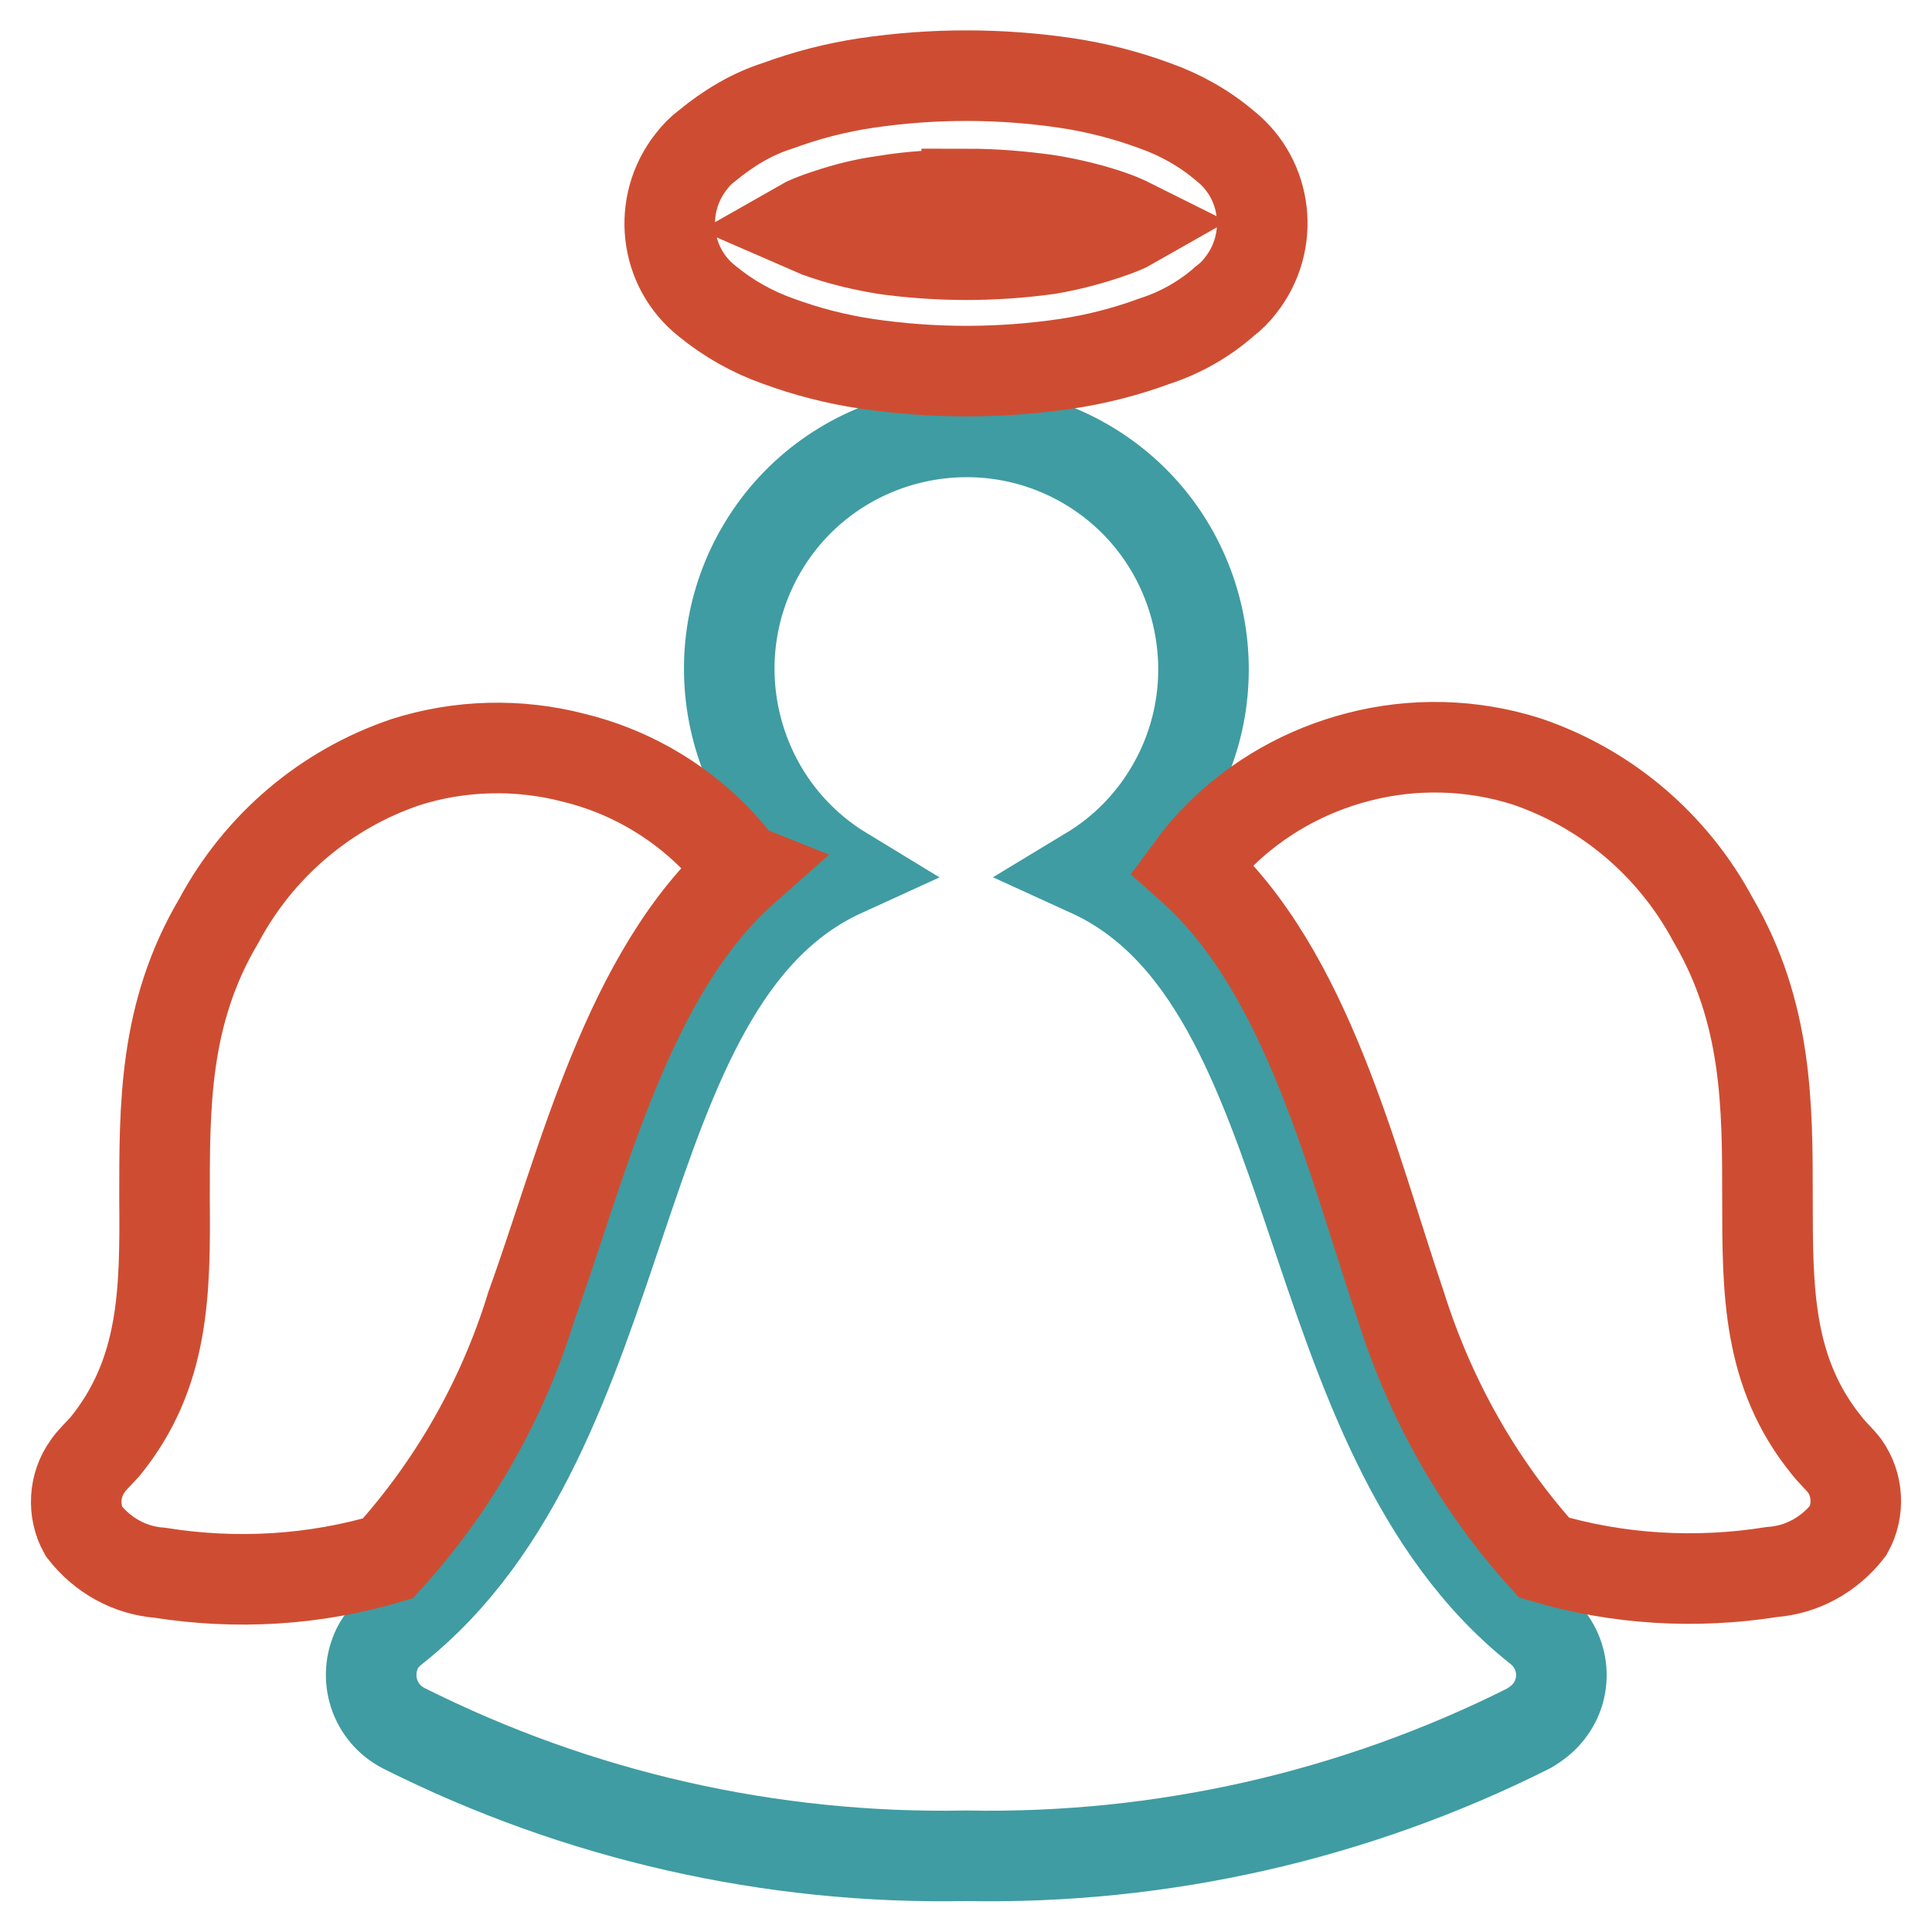
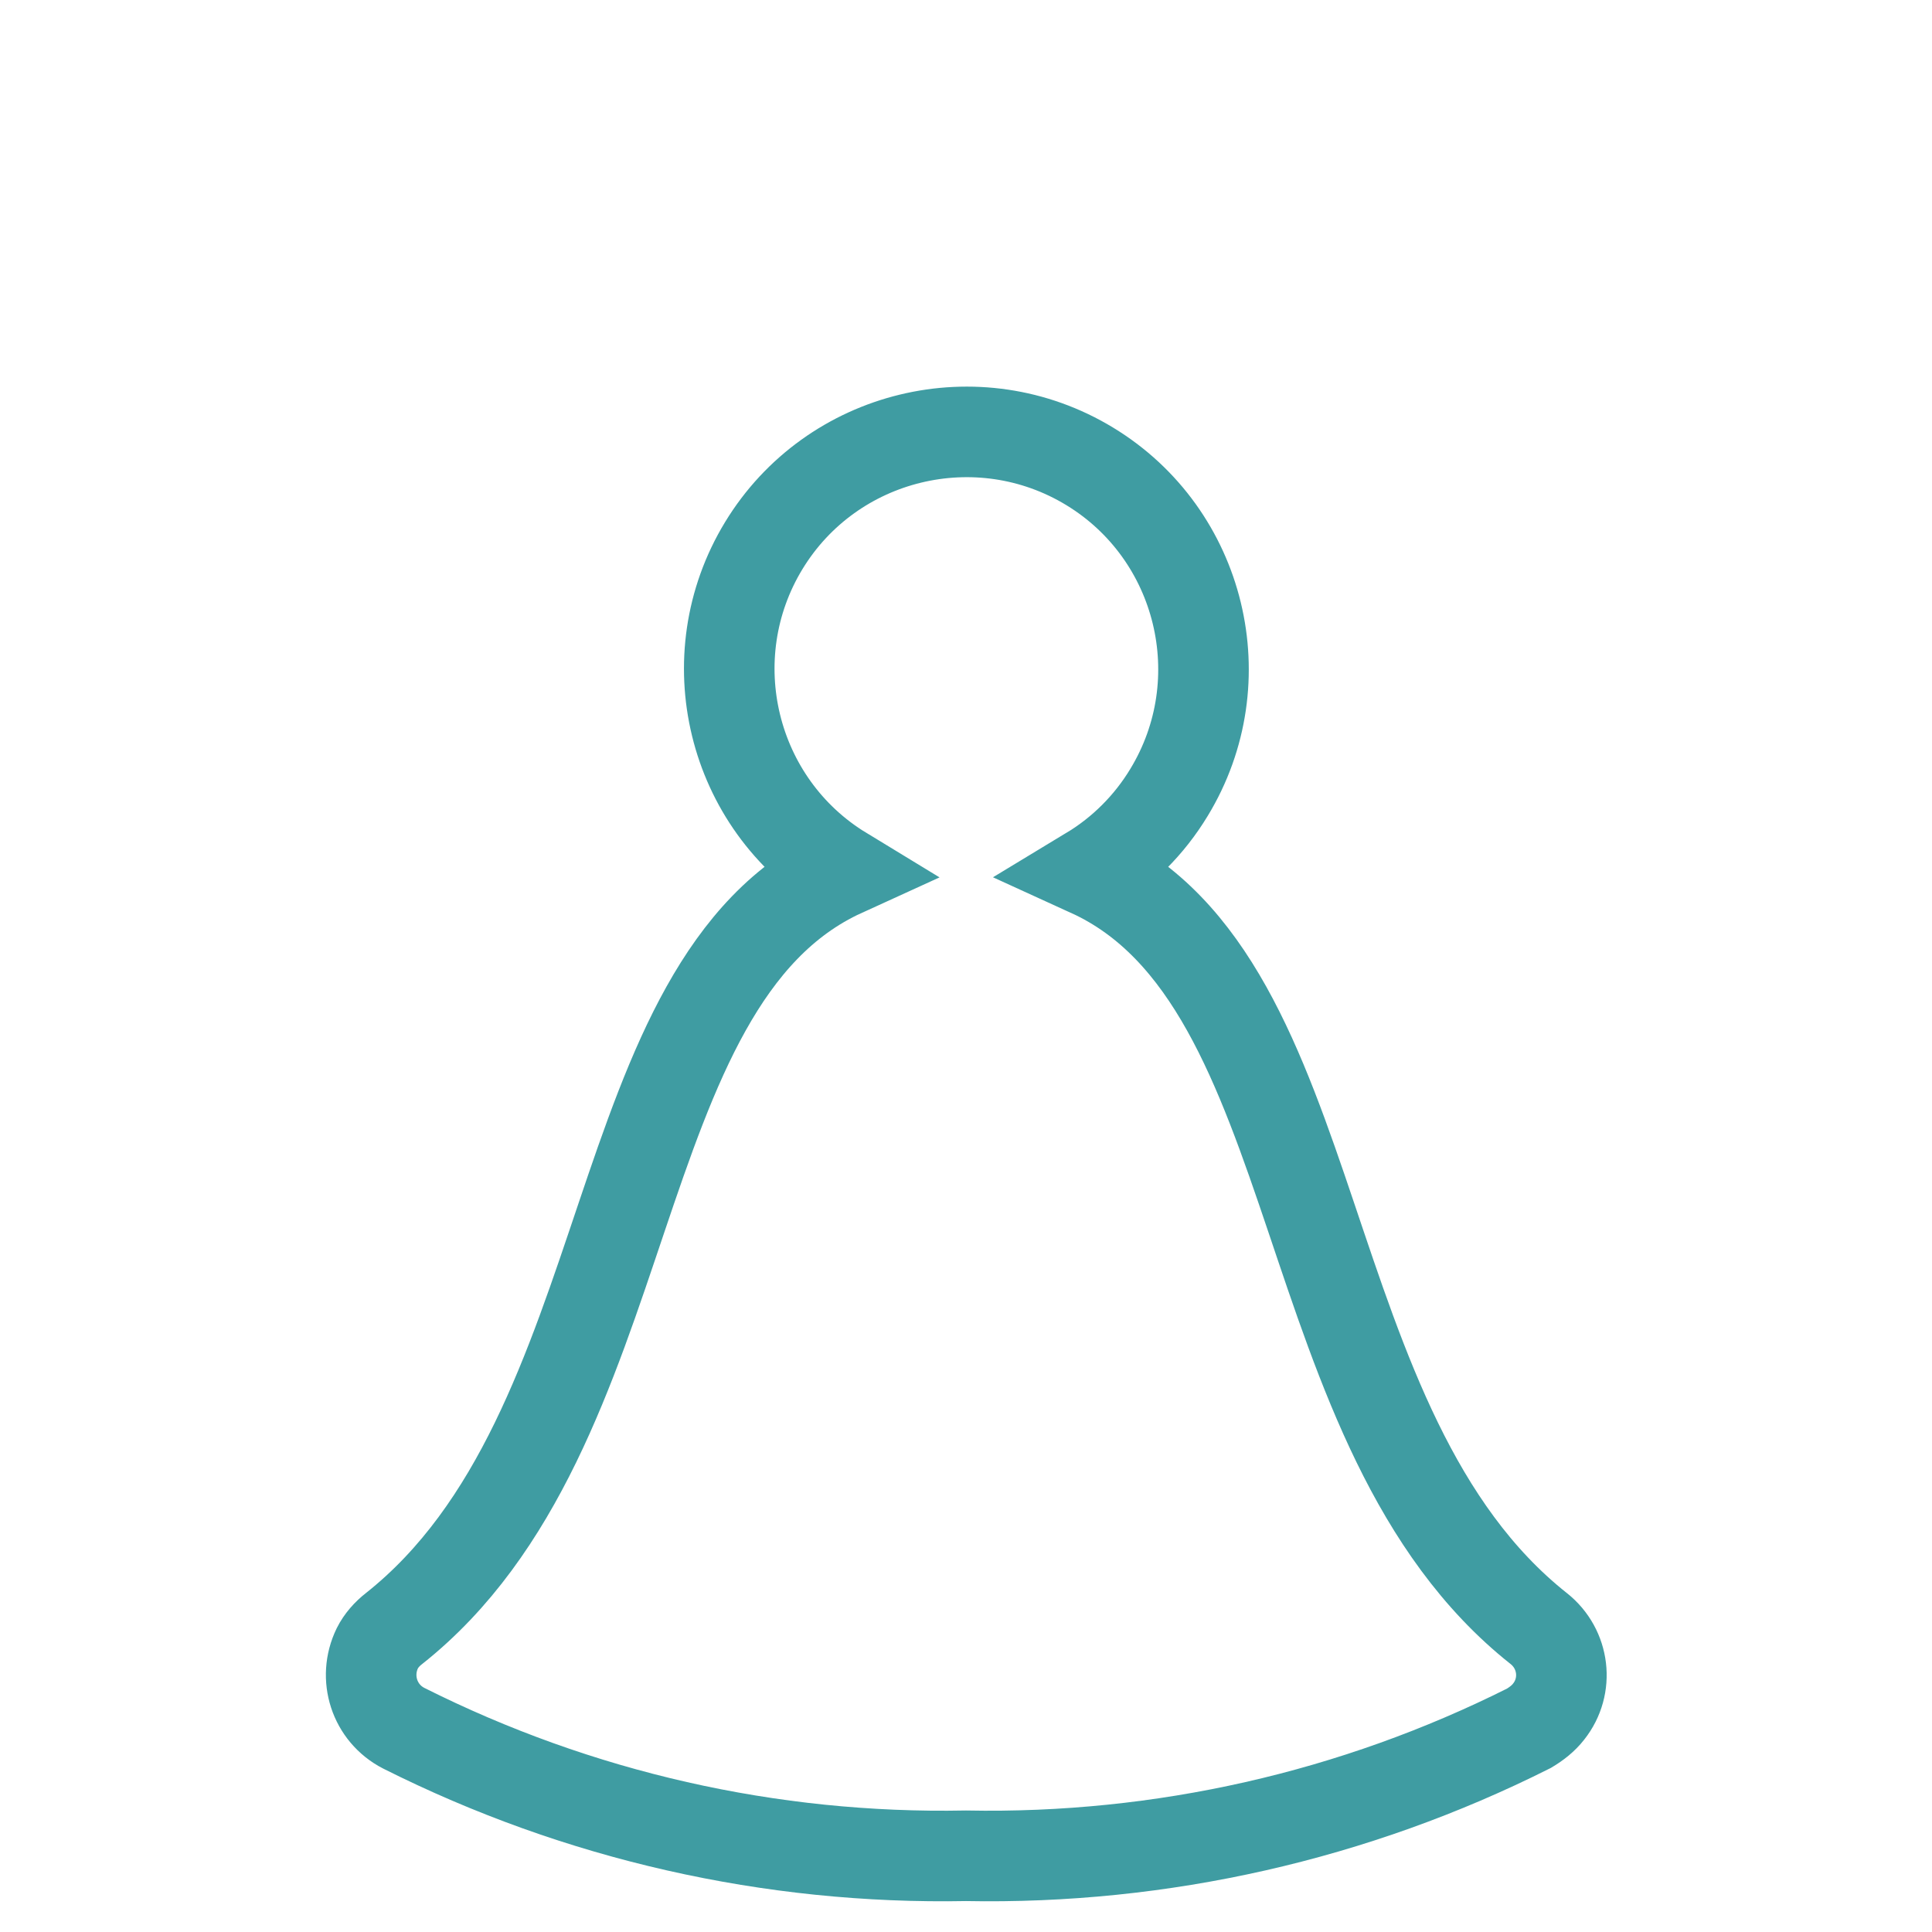
<svg xmlns="http://www.w3.org/2000/svg" version="1.1" x="0px" y="0px" viewBox="0 0 256 256" enable-background="new 0 0 256 256" xml:space="preserve">
  <g>
    <path stroke-width="12" fill-opacity="0" stroke="#3f9ca2" d="M128,245.9c-25.9,0.5-51.4-5.3-74.5-16.9c-3.9-2-5.4-6.7-3.5-10.6c0.5-1,1.3-1.9,2.2-2.6 c33.1-26.2,27.5-85.7,59.5-100.3c-14.8-9-19.5-28.4-10.5-43.2c9-14.8,28.4-19.5,43.2-10.5c14.8,9,19.5,28.4,10.5,43.2 c-2.6,4.3-6.2,7.9-10.5,10.5c32,14.6,26.4,74.1,59.5,100.3c3.4,2.7,4,7.6,1.3,11c-0.7,0.9-1.6,1.6-2.6,2.2 C179.5,240.6,153.9,246.4,128,245.9L128,245.9z" />
-     <path stroke-width="12" fill-opacity="0" stroke="#ce4d32" d="M98.1,115c-1.1-1.5-2.3-2.9-3.6-4.2c-5.1-5.1-11.5-8.7-18.5-10.4c-7.3-1.9-15.1-1.7-22.3,0.6 c-10.6,3.6-19.4,11.1-24.7,21c-7.3,12.3-7.2,24.6-7.2,36.9c0.1,12.3,0,23.1-7.9,32.8c-0.8,0.9-1.7,1.7-2.3,2.6 c-1.8,2.5-2,5.9-0.5,8.6c2.5,3.2,6.1,5.2,10.1,5.5c10.1,1.6,20.4,1,30.2-1.9c8.7-9.6,15.2-21,19-33.4c6.8-18.8,12.7-44.2,28.2-57.9 L98.1,115z M128,25.8c-3.6,0-7.2,0.2-10.8,0.8c-3,0.4-5.9,1.2-8.7,2.2c-0.8,0.3-1.6,0.6-2.3,1l2.3,1c2.8,1,5.7,1.7,8.7,2.2 c7.2,1,14.5,1,21.7,0c3-0.5,5.9-1.3,8.7-2.3c0.8-0.3,1.6-0.6,2.3-1c-0.8-0.4-1.5-0.7-2.3-1c-2.8-1-5.7-1.7-8.7-2.2 c-3.6-0.5-7.2-0.8-10.8-0.8V25.8z M114.8,11c8.8-1.3,17.7-1.3,26.5,0c4,0.6,7.9,1.6,11.7,3c3.4,1.2,6.6,3,9.3,5.3 c5.7,4.5,6.6,12.8,2.1,18.5c-0.6,0.8-1.3,1.5-2.1,2.1c-2.7,2.4-5.9,4.2-9.3,5.3c-3.8,1.4-7.7,2.4-11.7,3c-8.8,1.3-17.7,1.3-26.5,0 c-4-0.6-7.9-1.6-11.7-3c-3.4-1.2-6.6-3-9.4-5.3c-5.7-4.5-6.6-12.8-2.1-18.5c0.6-0.8,1.3-1.5,2.1-2.1c2.8-2.3,5.9-4.2,9.4-5.3 C106.9,12.6,110.8,11.6,114.8,11z M157.9,115c1.1-1.5,2.3-2.9,3.6-4.2c5.1-5.1,11.5-8.7,18.5-10.5c7.3-1.9,15.1-1.7,22.3,0.6 c10.6,3.6,19.4,11.1,24.7,21c7.2,12.3,7.2,24.6,7.2,36.9s0,23.1,7.9,32.8c0.7,0.9,1.6,1.7,2.3,2.6c1.8,2.5,2,5.9,0.5,8.6 c-2.5,3.2-6.1,5.2-10.1,5.5c-10.1,1.6-20.4,1-30.2-1.9c-8.7-9.6-15.1-21-19-33.4C179.2,154.2,173.3,128.7,157.9,115L157.9,115z" />
  </g>
</svg>